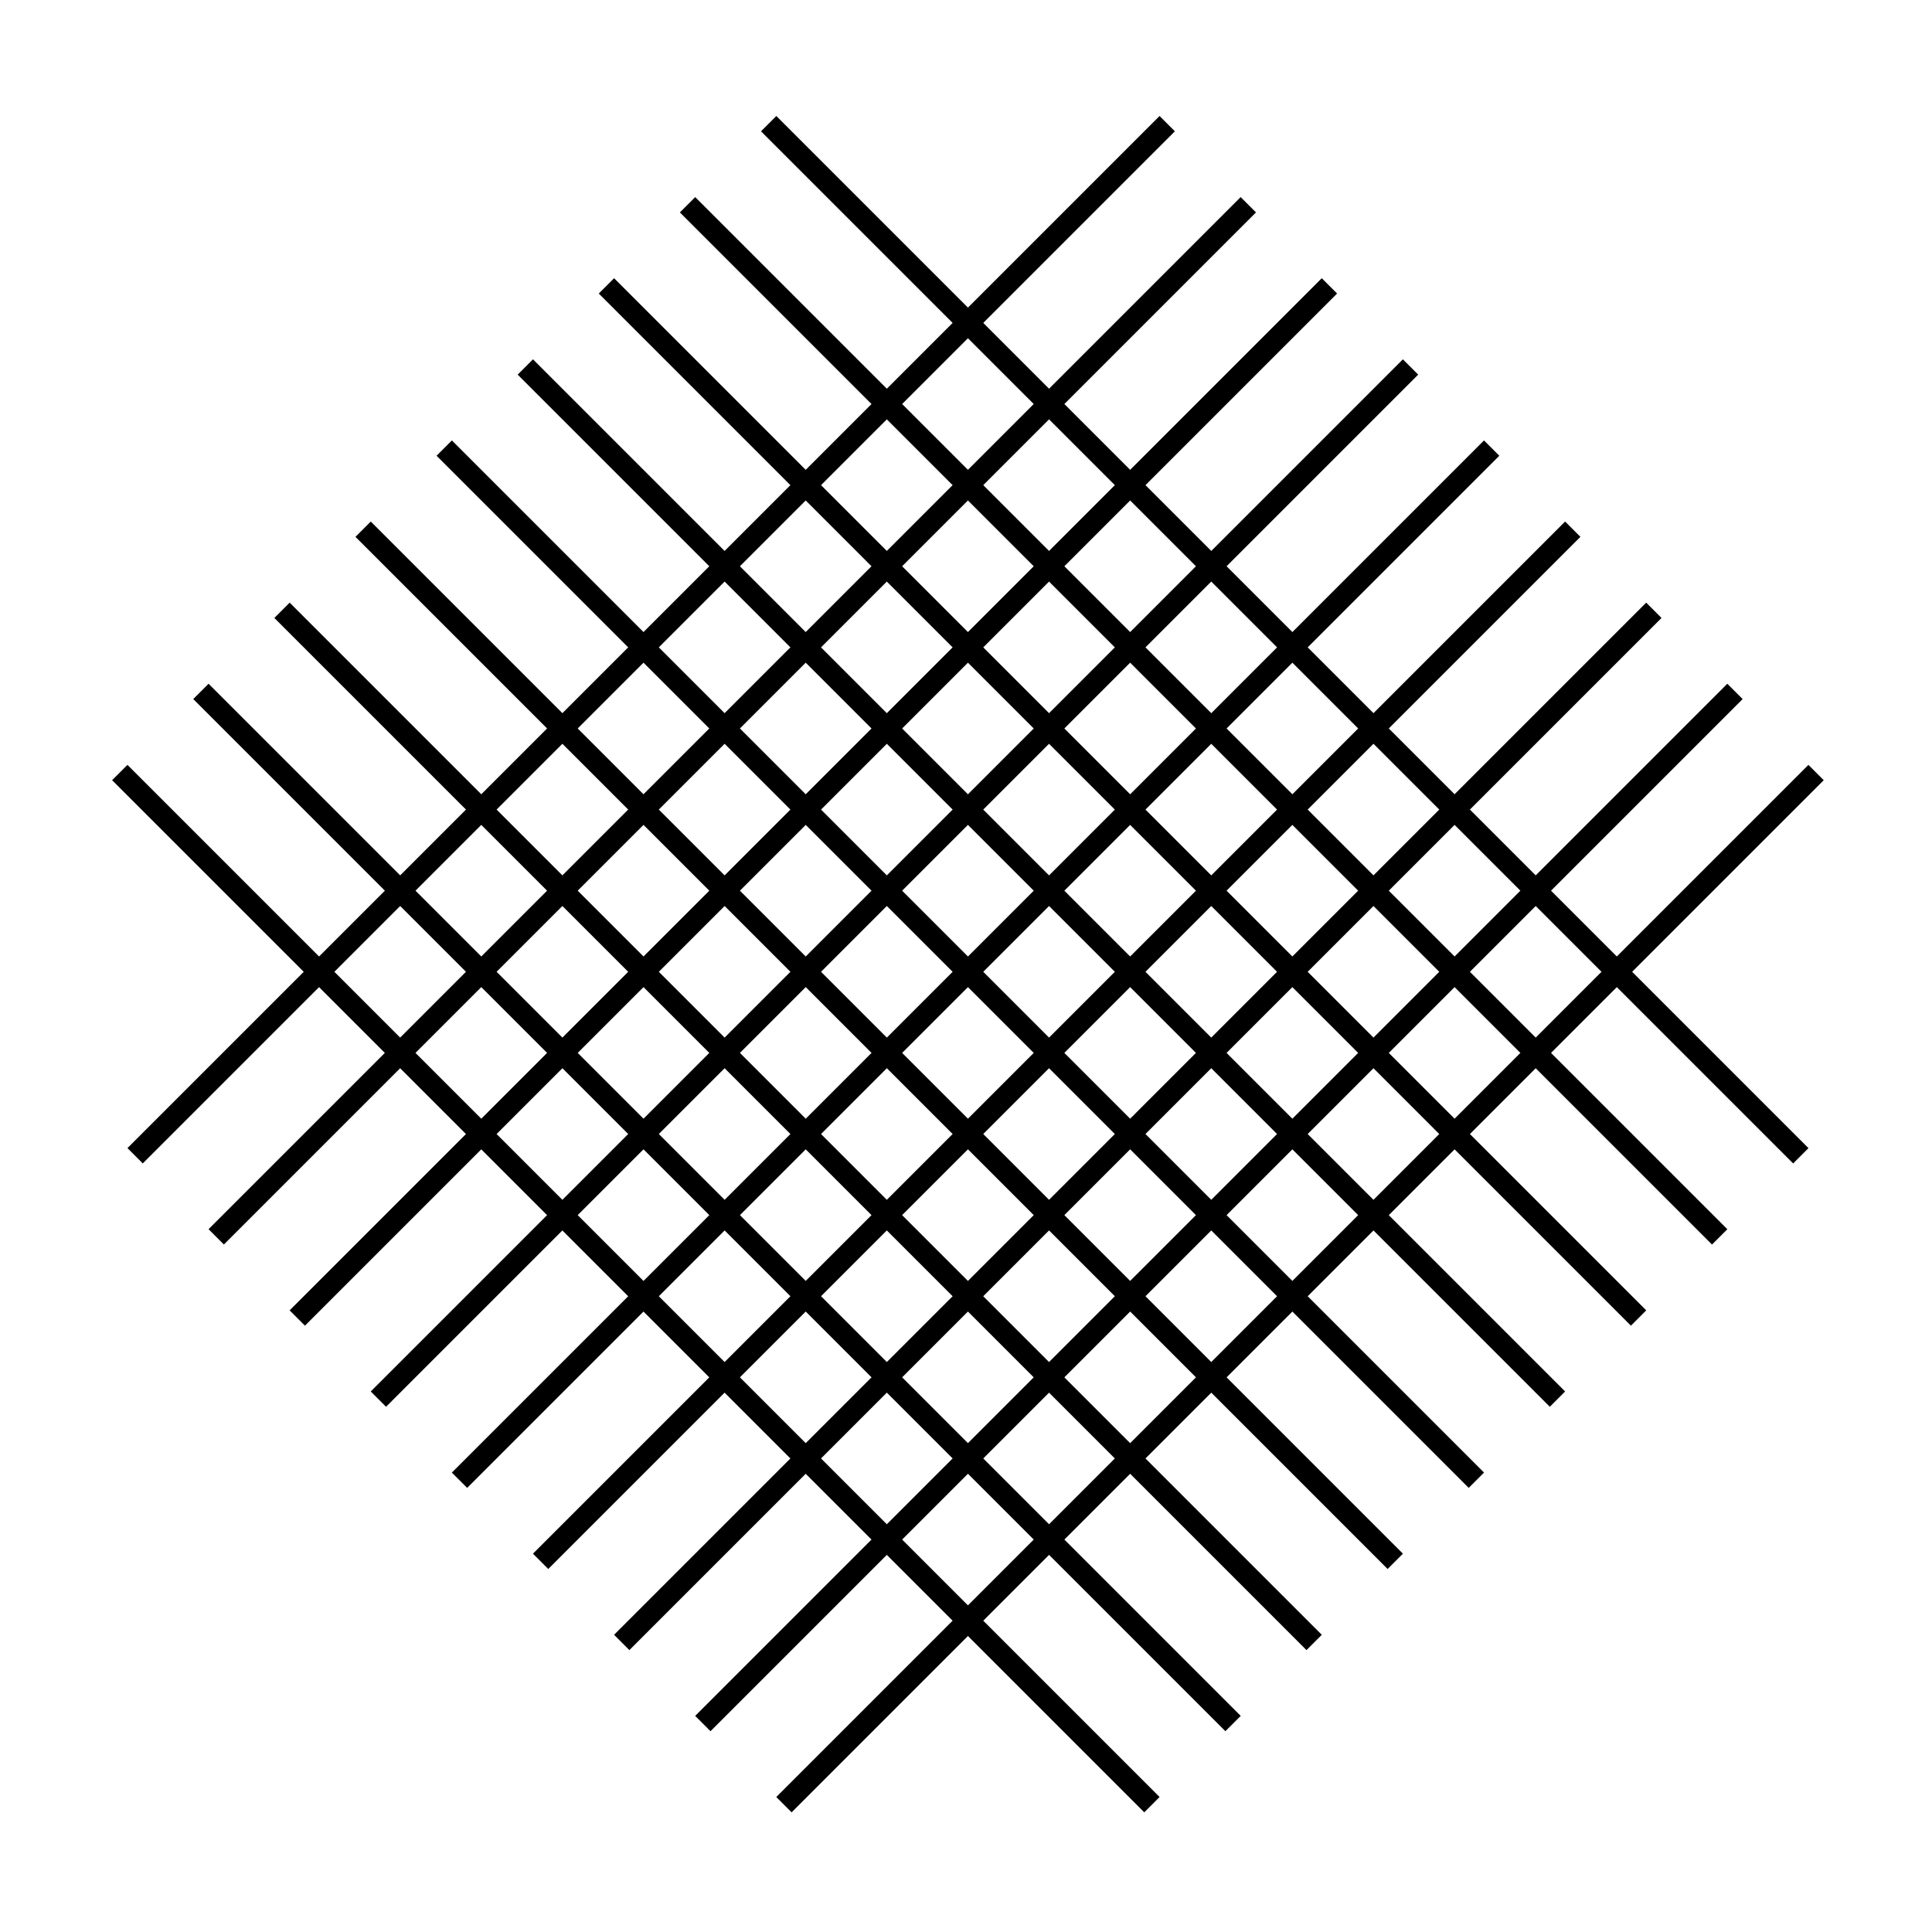
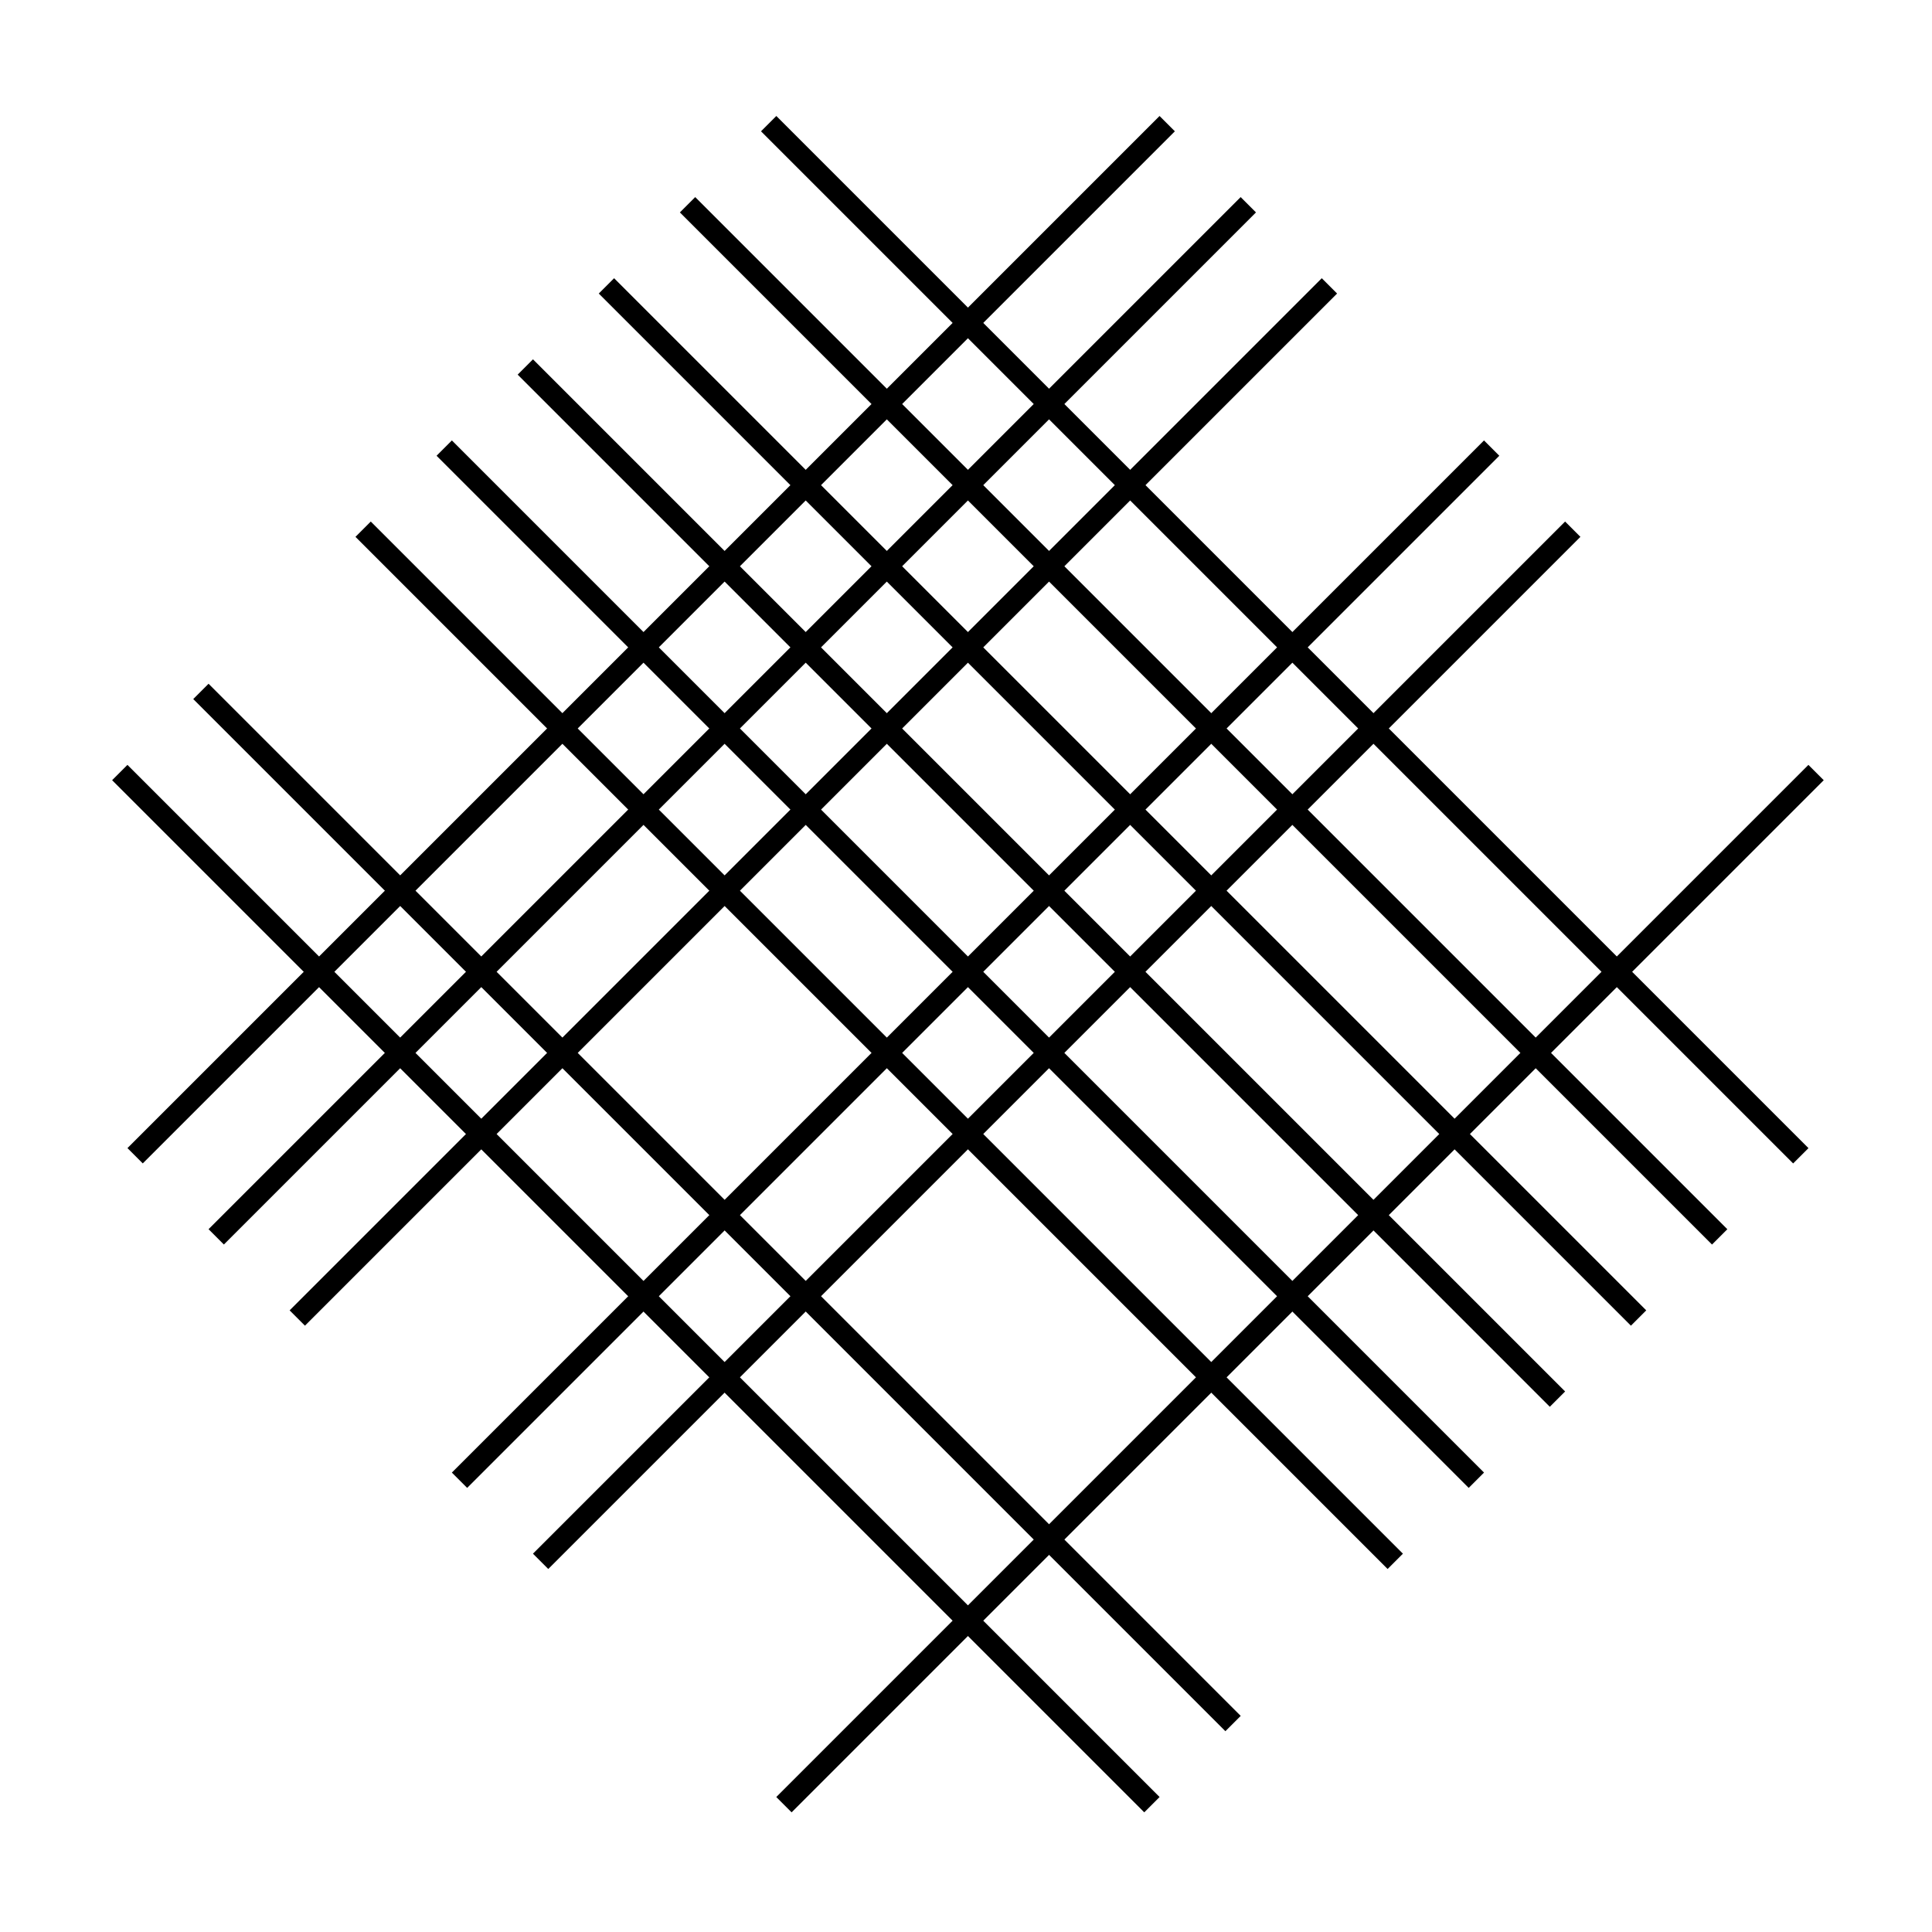
<svg xmlns="http://www.w3.org/2000/svg" fill="none" viewBox="0 0 500 500" height="500" width="500">
  <path stroke-width="5.605" stroke="black" d="M302.073 32L34.966 299.108" />
  <path stroke-width="5.605" stroke="black" d="M323.063 52.988L55.955 320.096" />
  <path stroke-width="5.605" stroke="black" d="M344.055 73.985L76.939 341.102" />
-   <path stroke-width="5.605" stroke="black" d="M365.046 94.974L97.929 362.091" />
  <path stroke-width="5.605" stroke="black" d="M386.039 115.966L118.922 383.083" />
  <path stroke-width="5.605" stroke="black" d="M407.028 136.955L139.911 404.072" />
-   <path stroke-width="5.605" stroke="black" d="M428.017 157.947L160.9 425.065" />
-   <path stroke-width="5.605" stroke="black" d="M449.01 178.937L181.894 446.054" />
  <path stroke-width="5.605" stroke="black" d="M469.999 199.934L202.882 467.051" />
  <path stroke-width="5.605" stroke="black" d="M198.93 32L466.047 299.117" />
  <path stroke-width="5.605" stroke="black" d="M177.937 52.989L445.054 320.106" />
  <path stroke-width="5.605" stroke="black" d="M156.946 73.986L424.063 341.103" />
  <path stroke-width="5.605" stroke="black" d="M135.953 94.974L403.07 362.091" />
  <path stroke-width="5.605" stroke="black" d="M114.965 115.966L382.082 383.083" />
  <path stroke-width="5.605" stroke="black" d="M93.977 136.956L361.094 404.073" />
-   <path stroke-width="5.605" stroke="black" d="M72.983 157.947L340.1 425.065" />
  <path stroke-width="5.605" stroke="black" d="M51.993 178.936L319.11 446.053" />
  <path stroke-width="5.605" stroke="black" d="M31 199.933L298.117 467.05" />
</svg>